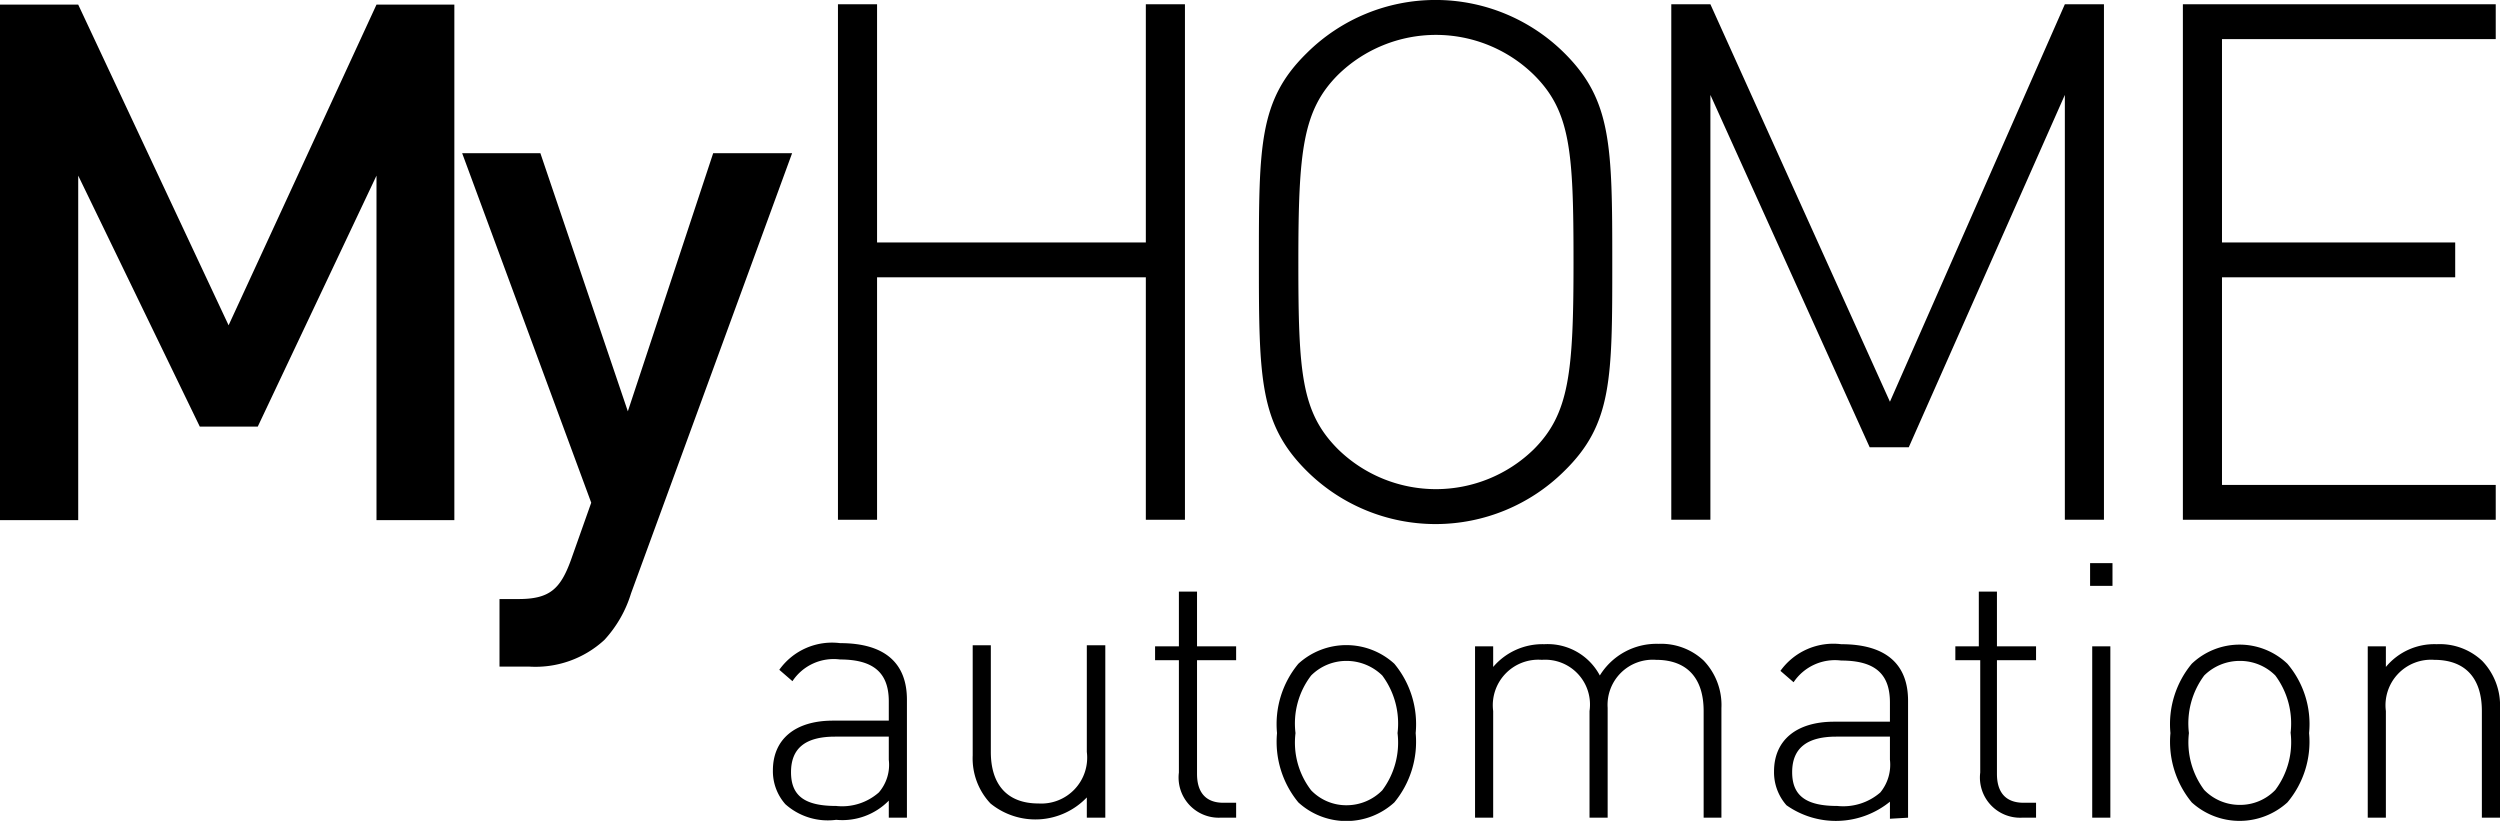
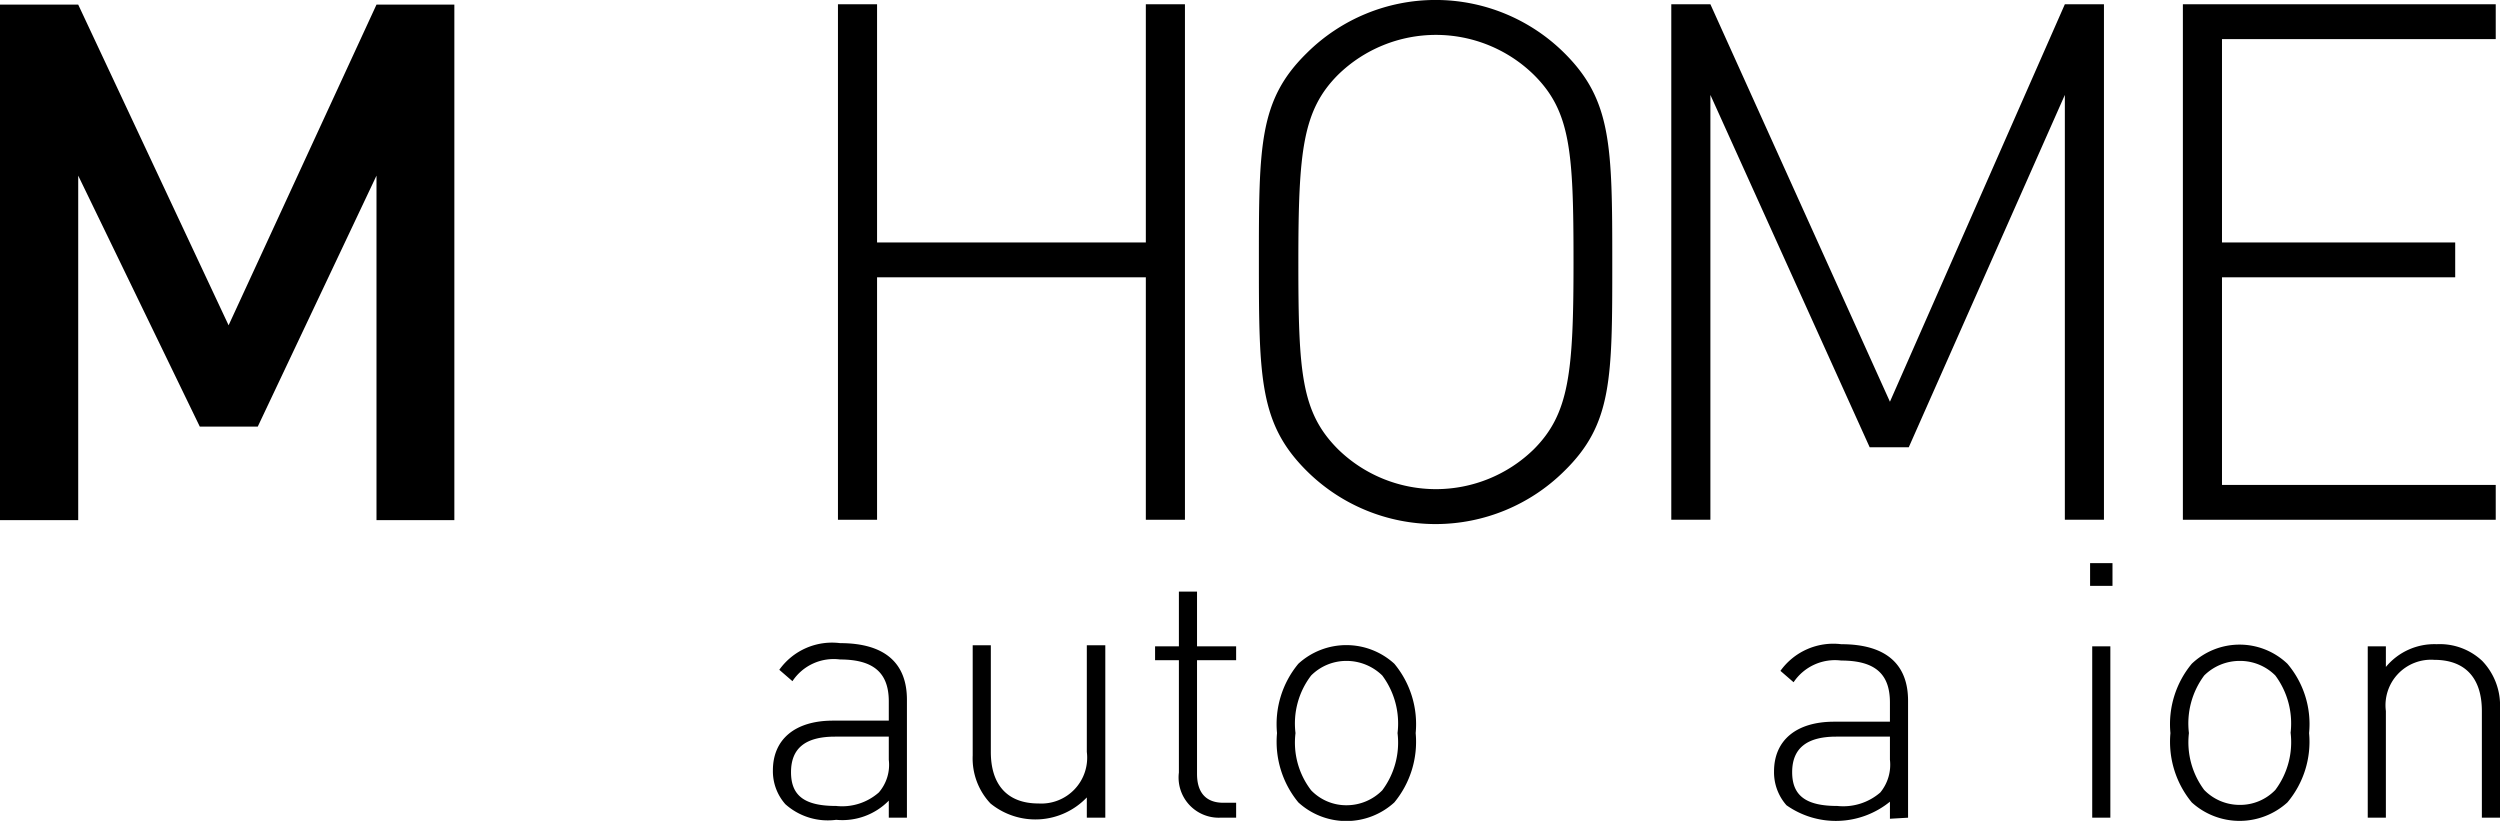
<svg xmlns="http://www.w3.org/2000/svg" viewBox="0 0 70.32 23.09">
  <title>Asset 53</title>
  <g id="Layer_2" data-name="Layer 2">
    <g id="Logos_color" data-name="Logos color">
      <polygon points="10.59 14.63 10.59 4.94 7.25 12 5.62 12 2.2 4.94 2.2 14.63 0 14.63 0 0.13 2.2 0.13 6.43 9.15 10.59 0.13 12.78 0.13 12.78 14.63 10.59 14.63" />
-       <path d="M17.75,16.69A3.39,3.39,0,0,1,17,18a2.86,2.86,0,0,1-2.12.75h-.83V16.85h.53c.87,0,1.18-.27,1.48-1.1l.57-1.61L13,4.31h2.2l2.46,7.26,2.4-7.26h2.22Z" />
      <polygon points="32.23 14.62 32.23 7.8 24.67 7.8 24.67 14.62 23.57 14.62 23.57 0.12 24.67 0.12 24.67 6.82 32.23 6.82 32.23 0.12 33.33 0.12 33.33 14.62 32.23 14.62" />
      <path d="M43.14,2.1a3.94,3.94,0,0,0-5.5,0c-1,1-1.12,2.15-1.12,5.27s.08,4.23,1.12,5.27a3.94,3.94,0,0,0,5.5,0c1-1,1.12-2.16,1.12-5.27s-.08-4.24-1.12-5.27M44,13.25a5.14,5.14,0,0,1-7.24,0c-1.33-1.32-1.35-2.6-1.35-5.88s0-4.56,1.35-5.88a5.14,5.14,0,0,1,7.24,0c1.33,1.32,1.35,2.6,1.35,5.88s0,4.56-1.35,5.88" />
      <polygon points="58.08 14.62 58.08 2.67 53.69 12.58 52.59 12.58 48.11 2.67 48.11 14.62 47.01 14.62 47.01 0.12 48.11 0.12 53.16 11.3 58.08 0.12 59.18 0.12 59.18 14.62 58.08 14.62" />
      <polygon points="61.4 14.62 61.4 0.12 70.2 0.12 70.2 1.1 62.5 1.1 62.5 6.82 69.06 6.82 69.06 7.8 62.5 7.8 62.5 13.64 70.2 13.64 70.2 14.62 61.4 14.62" />
      <path d="M25,20.72H23.49c-.84,0-1.24.33-1.24,1s.39.95,1.27.95a1.56,1.56,0,0,0,1.2-.38,1.19,1.19,0,0,0,.28-.92ZM25,23v-.48a1.83,1.83,0,0,1-1.48.54,1.79,1.79,0,0,1-1.43-.44,1.4,1.4,0,0,1-.35-.95c0-.88.63-1.4,1.69-1.4H25v-.54c0-.77-.39-1.18-1.37-1.18a1.39,1.39,0,0,0-1.34.61l-.37-.32a1.82,1.82,0,0,1,1.71-.75c1.28,0,1.88.58,1.88,1.59V23Z" />
      <path d="M30.57,23v-.57a2,2,0,0,1-2.71.17,1.85,1.85,0,0,1-.5-1.35v-3.1h.51v3c0,.93.47,1.45,1.34,1.45a1.29,1.29,0,0,0,1.36-1.45v-3h.52V23Z" />
      <path d="M34.32,23a1.13,1.13,0,0,1-1.16-1.27V18.57h-.67v-.39h.67V16.64h.51v1.54h1.1v.39h-1.1v3.2c0,.5.23.81.74.81h.36V23Z" />
      <path d="M38.88,19a1.44,1.44,0,0,0-1-.41,1.4,1.4,0,0,0-1,.41,2.22,2.22,0,0,0-.44,1.62,2.2,2.2,0,0,0,.44,1.61,1.37,1.37,0,0,0,1,.42,1.41,1.41,0,0,0,1-.42,2.24,2.24,0,0,0,.43-1.61A2.26,2.26,0,0,0,38.88,19m.34,3.57a2,2,0,0,1-2.7,0,2.68,2.68,0,0,1-.6-1.95,2.66,2.66,0,0,1,.6-1.95,2,2,0,0,1,2.7,0,2.66,2.66,0,0,1,.6,1.95,2.68,2.68,0,0,1-.6,1.95" />
-       <path d="M47.92,23V20c0-.93-.47-1.44-1.34-1.44a1.27,1.27,0,0,0-1.36,1.35V23h-.51V20a1.26,1.26,0,0,0-1.34-1.44A1.28,1.28,0,0,0,42,20v3h-.51V18.18H42v.58a1.82,1.82,0,0,1,1.44-.64A1.66,1.66,0,0,1,45,19a1.87,1.87,0,0,1,1.65-.89,1.75,1.75,0,0,1,1.27.47,1.81,1.81,0,0,1,.5,1.34V23Z" />
      <path d="M53.16,20.72H51.65c-.83,0-1.24.33-1.24,1s.4.95,1.27.95a1.59,1.59,0,0,0,1.21-.38,1.23,1.23,0,0,0,.27-.92Zm0,2.31v-.48a2.41,2.41,0,0,1-2.91.1,1.4,1.4,0,0,1-.35-.95c0-.88.63-1.4,1.69-1.4h1.57v-.54c0-.77-.38-1.18-1.37-1.18a1.4,1.4,0,0,0-1.34.61l-.37-.32a1.83,1.83,0,0,1,1.71-.75c1.28,0,1.88.58,1.88,1.59V23Z" />
-       <path d="M56.87,23a1.13,1.13,0,0,1-1.17-1.27V18.57H55v-.39h.66V16.64h.51v1.54h1.1v.39h-1.1v3.2c0,.5.23.81.75.81h.35V23Z" />
      <path d="M58.85,23h.51V18.18h-.51Zm-.06-6.52h.63v-.64h-.63Z" />
      <path d="M64,19a1.4,1.4,0,0,0-1-.41A1.42,1.42,0,0,0,62,19a2.26,2.26,0,0,0-.43,1.62A2.24,2.24,0,0,0,62,22.22a1.39,1.39,0,0,0,1,.42,1.37,1.37,0,0,0,1-.42,2.24,2.24,0,0,0,.43-1.61A2.26,2.26,0,0,0,64,19m.34,3.57a2,2,0,0,1-2.69,0,2.68,2.68,0,0,1-.6-1.95,2.66,2.66,0,0,1,.6-1.95,1.95,1.95,0,0,1,2.69,0,2.62,2.62,0,0,1,.61,1.95,2.65,2.65,0,0,1-.61,1.95" />
      <path d="M69.81,23V20c0-.93-.47-1.44-1.34-1.44A1.28,1.28,0,0,0,67.11,20v3H66.6V18.18h.51v.58a1.77,1.77,0,0,1,1.43-.64,1.74,1.74,0,0,1,1.28.47,1.81,1.81,0,0,1,.5,1.34V23Z" />
    </g>
  </g>
</svg>